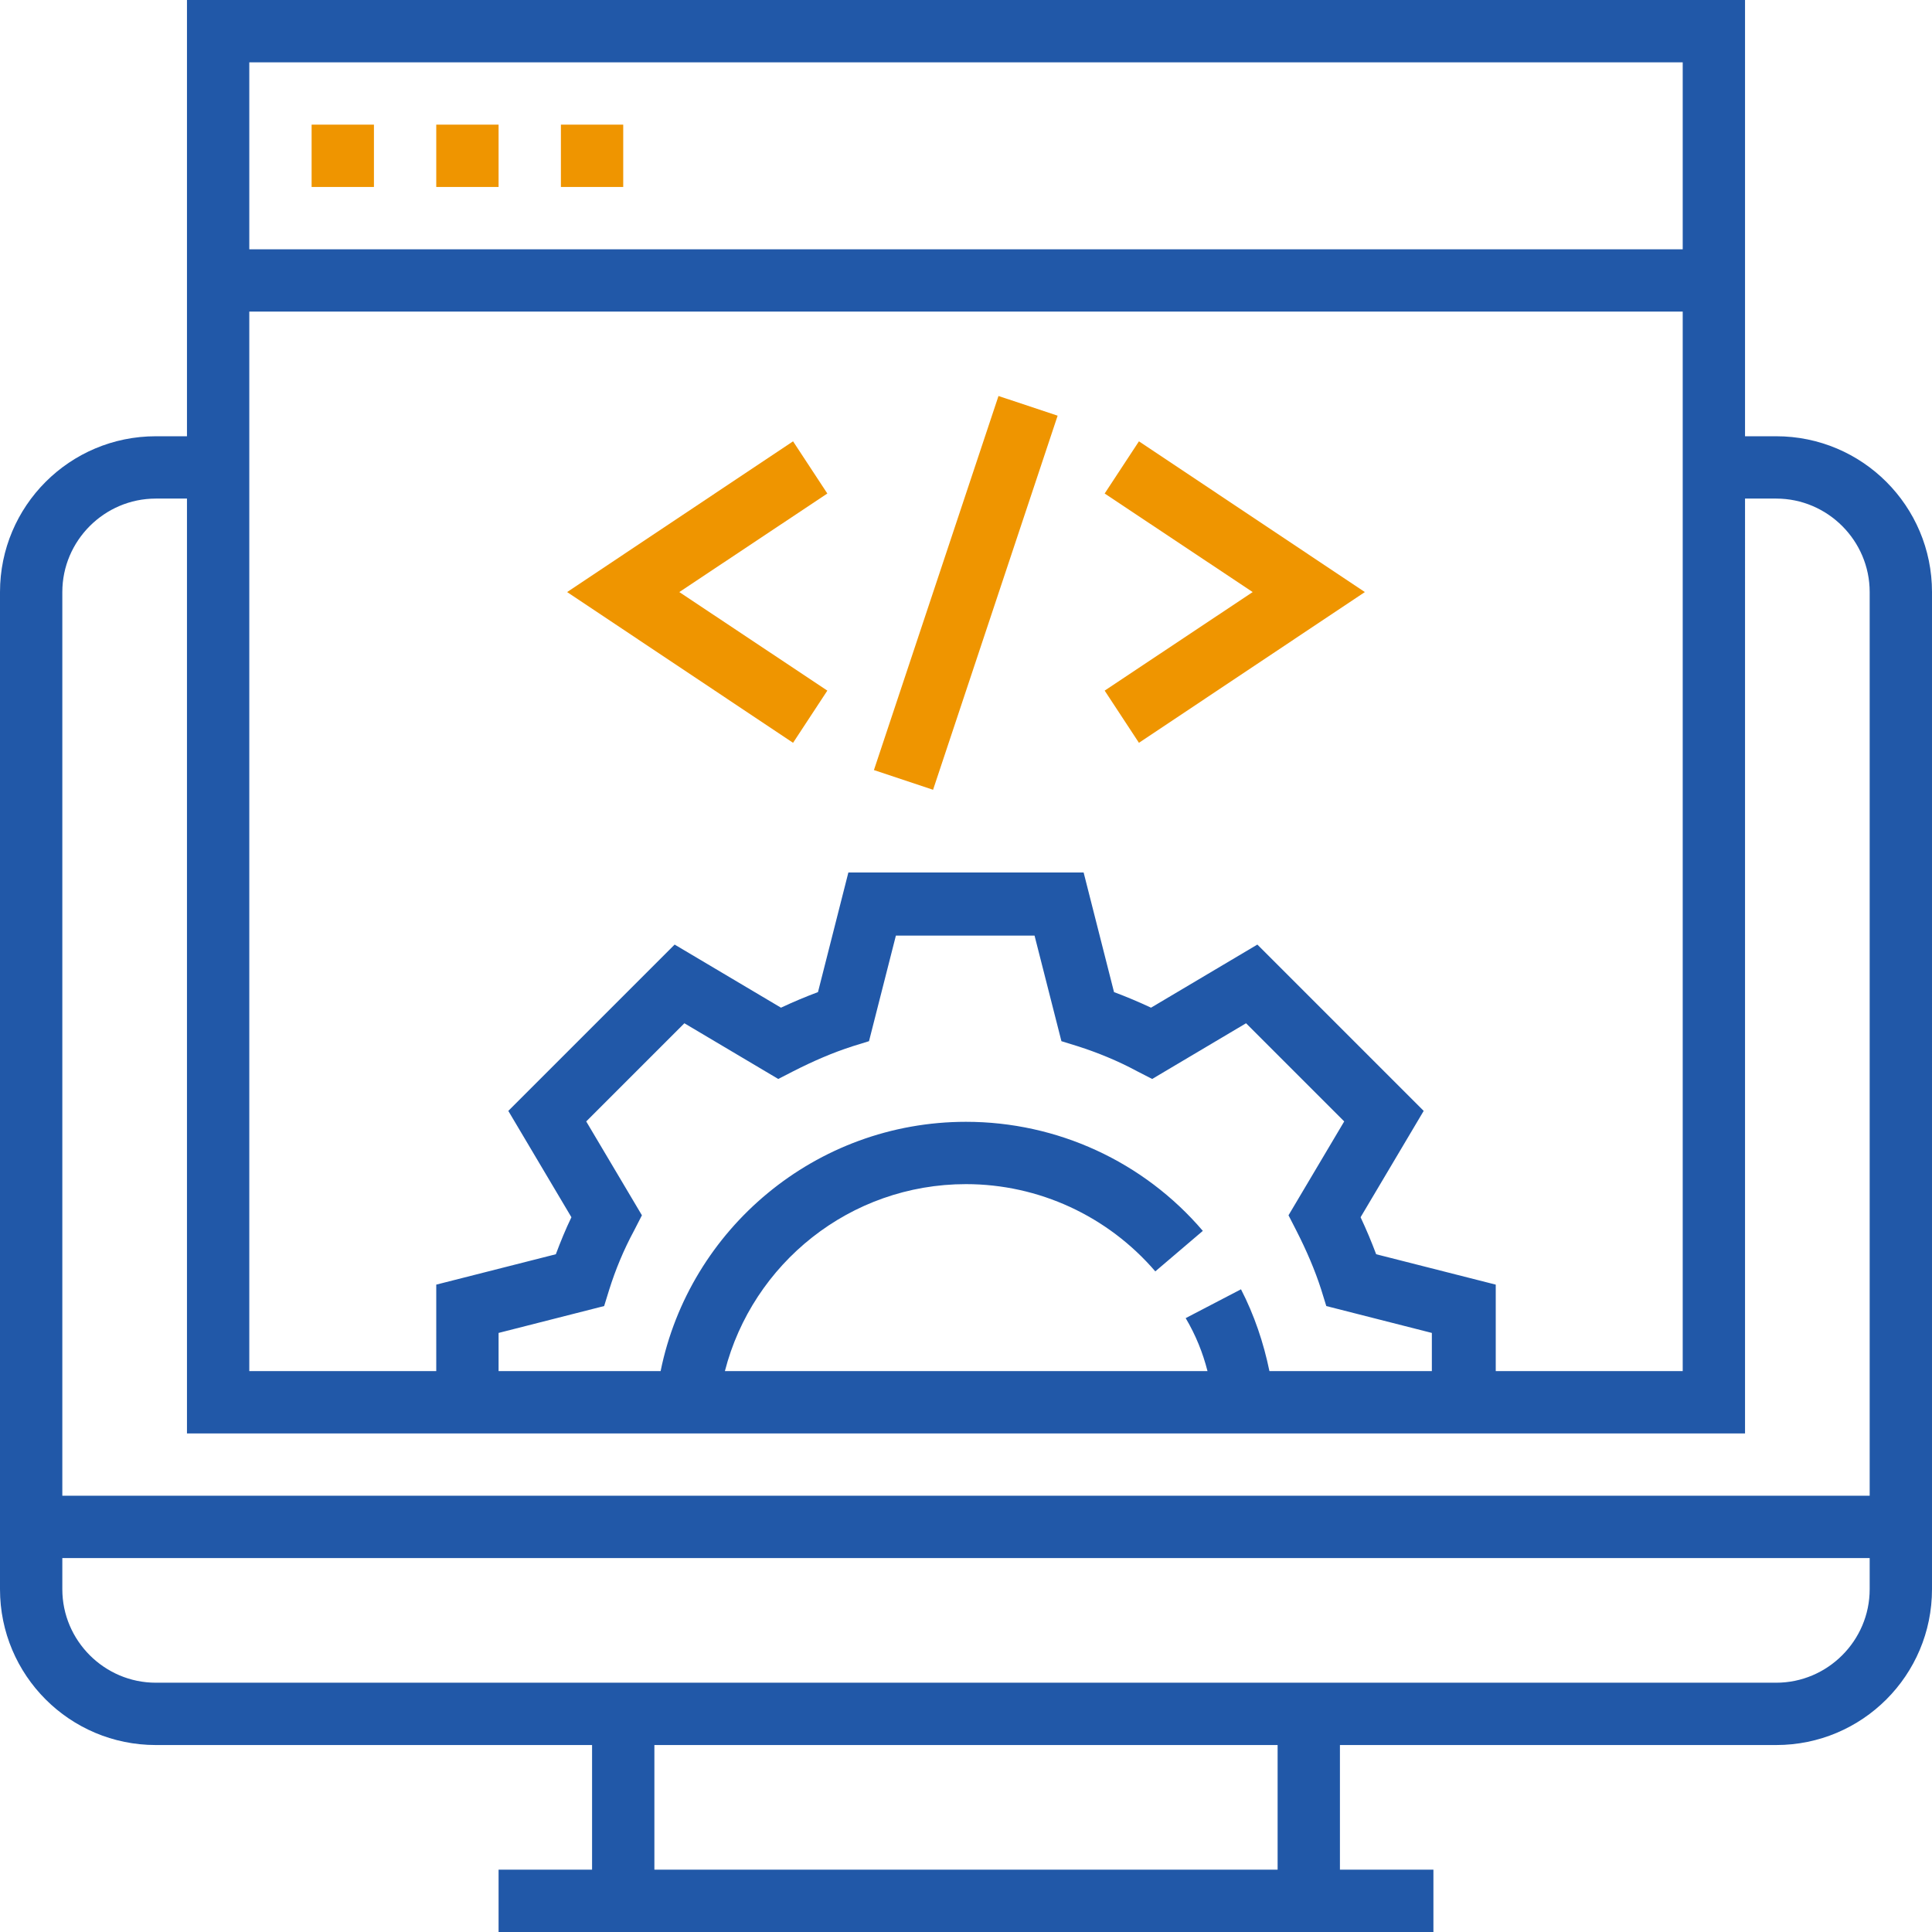
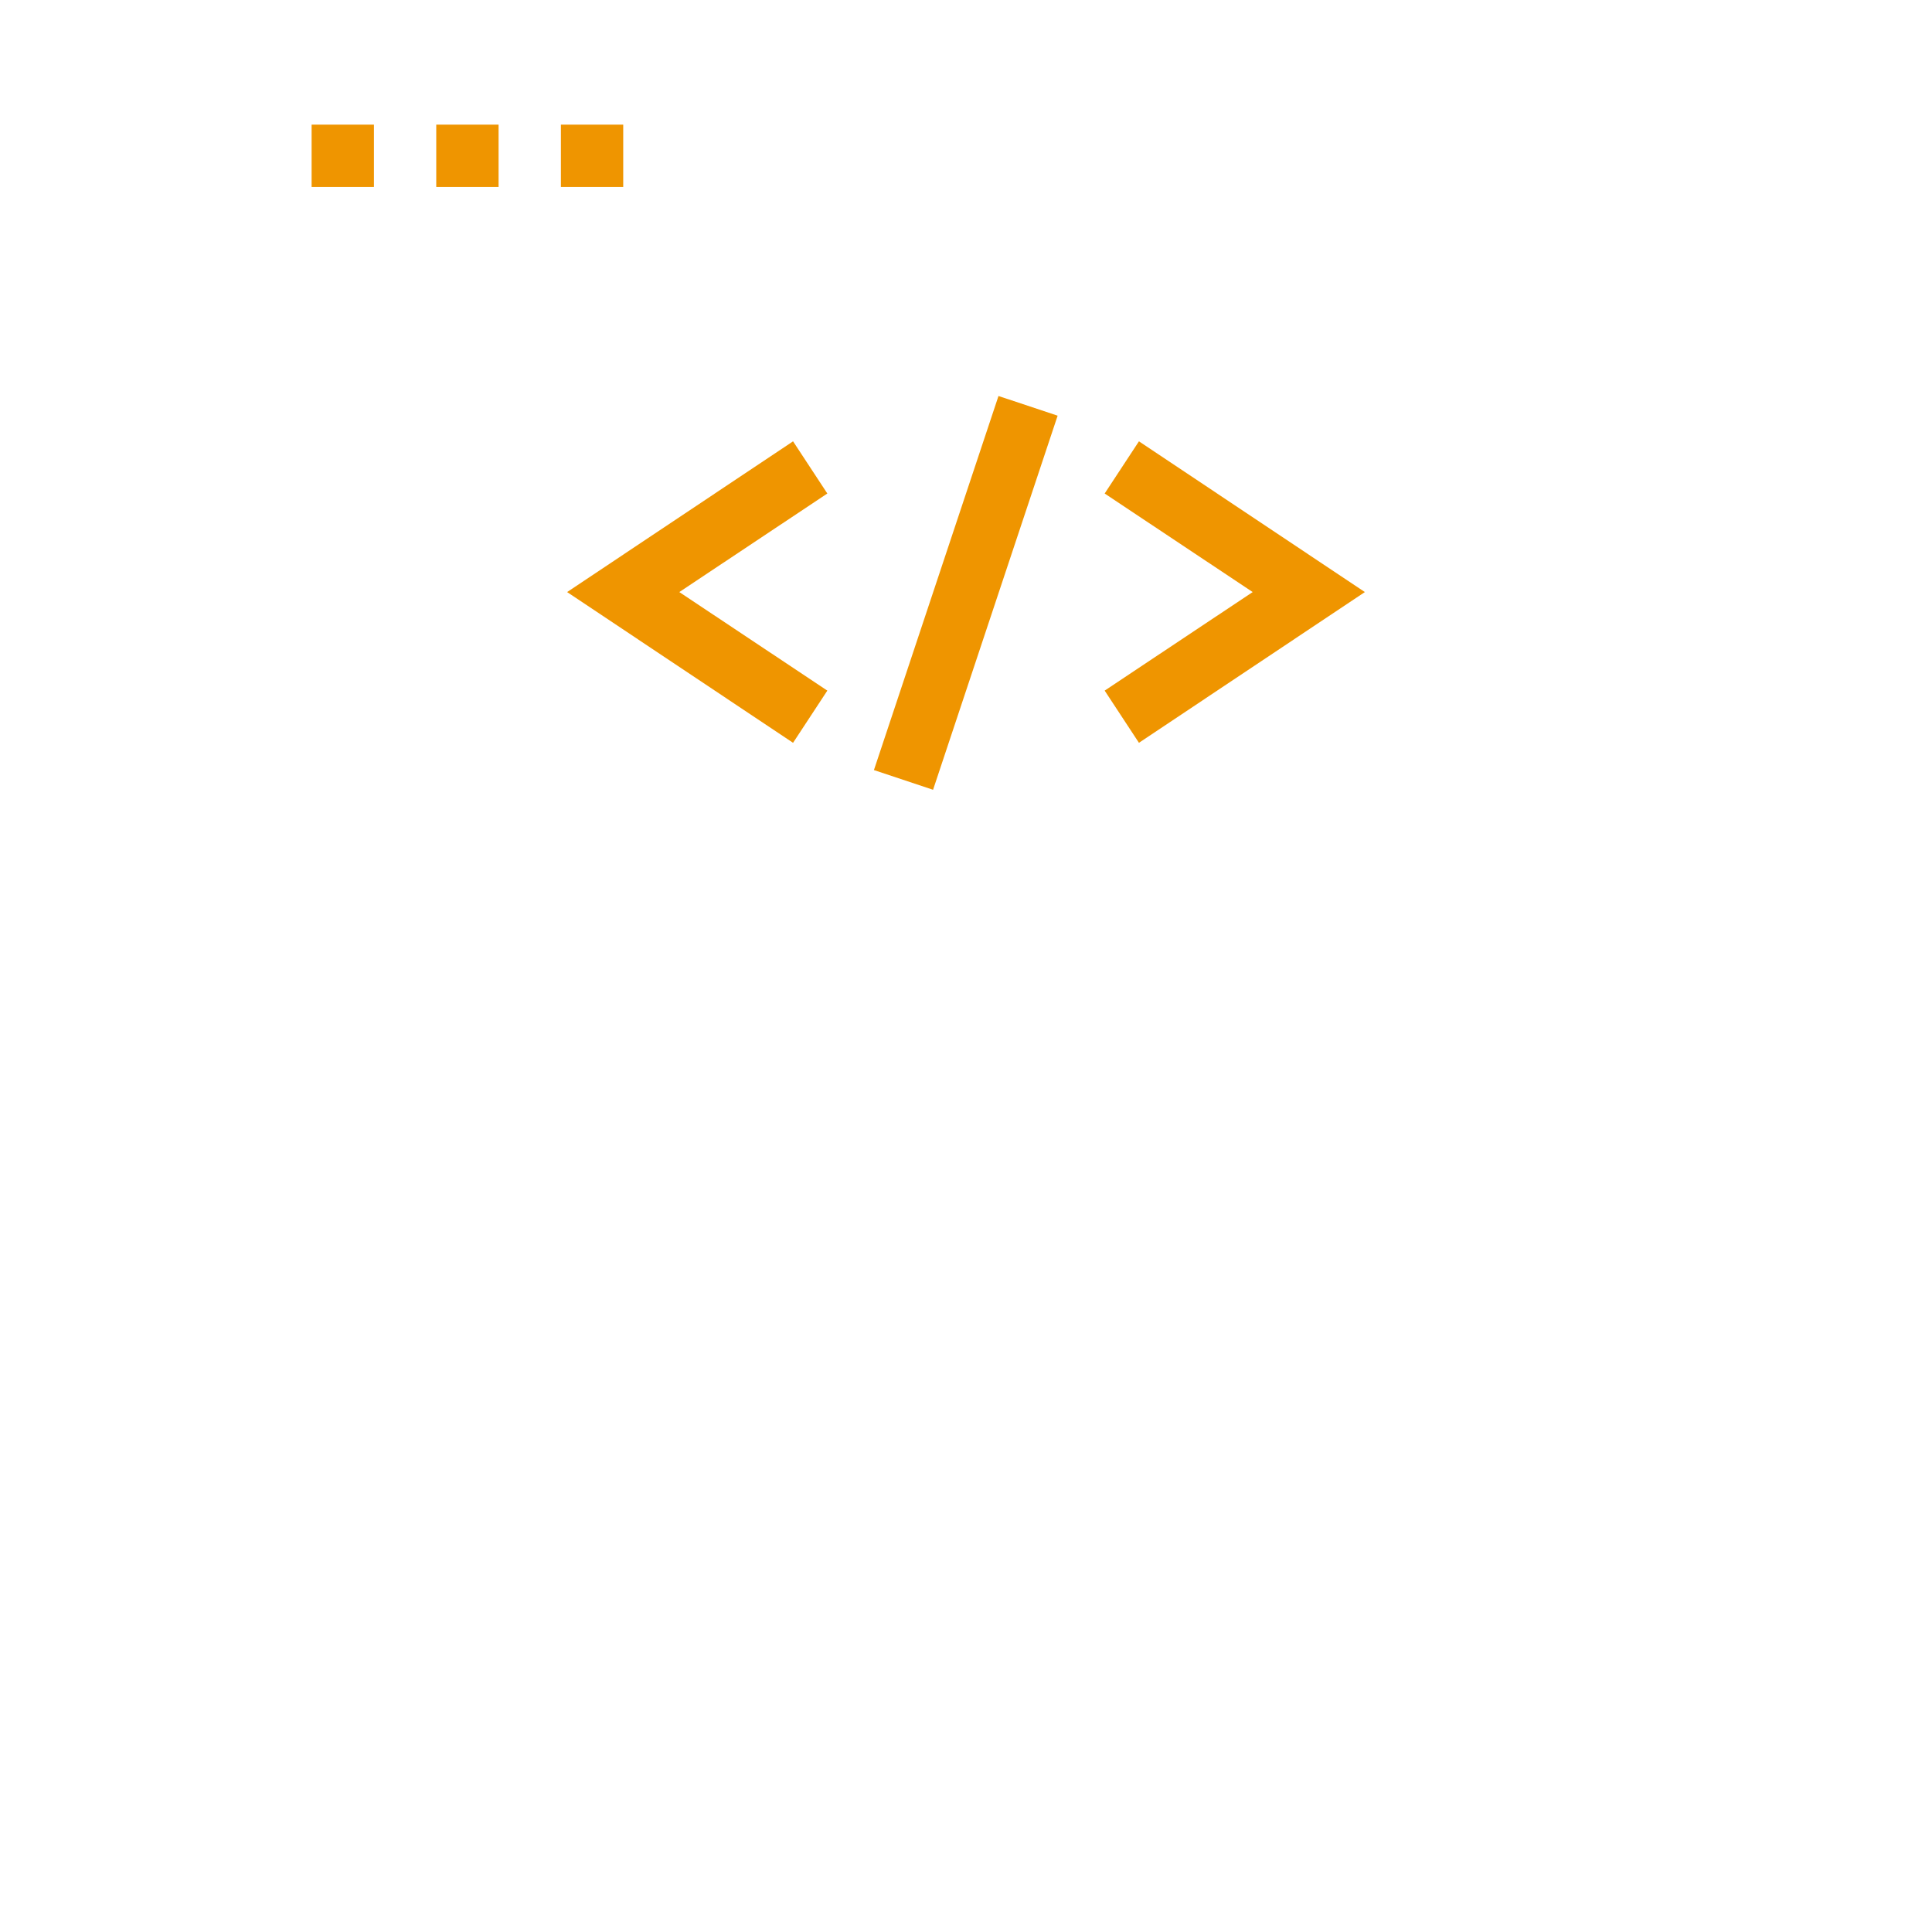
<svg xmlns="http://www.w3.org/2000/svg" version="1.1" id="Capa_1" x="0px" y="0px" viewBox="-151 153 496 496" style="enable-background:new -151 153 496 496;" xml:space="preserve">
  <style type="text/css"> .st0{fill:#2158A8;} .st1{fill:#EF9500;} </style>
  <g>
    <g>
-       <path class="st0" d="M305,265h-8V153h-400v112h-8c-22.1,0-40,17.9-40,40v256c0,22.1,17.9,40,40,40H1v32h-24v16h240v-16h-24v-32 h112c22.1,0,40-17.9,40-40V305C345,282.9,327.1,265,305,265z M-87,169h368v48H-87V169z M-87,233h368v272h-48v-22.2l-30.7-7.8 c-1.2-3.2-2.5-6.3-4-9.5l16.2-27.3l-42.7-42.7l-27.3,16.2c-3.2-1.5-6.3-2.8-9.5-4l-7.8-30.7H66.8l-7.8,30.7 c-3.2,1.2-6.3,2.5-9.5,4l-27.3-16.2l-42.7,42.7l16.2,27.3c-1.5,3.1-2.8,6.3-4,9.5l-30.7,7.8V505h-48V233z M159,505H35.1 c7.1-27.6,32.1-48,61.9-48c18.7,0,36.4,8.2,48.6,22.4l12.2-10.4c-15.2-17.8-37.4-28-60.8-28c-38.6,0-71,27.5-78.4,64H-23v-9.8 l27.1-6.9l1.3-4.2c1.6-5.1,3.7-10.2,6.4-15.2l2-3.9l-14.3-24.1l25.2-25.2l24.1,14.3l3.9-2c5.1-2.6,10.2-4.8,15.2-6.4l4.2-1.3 l6.9-27.1h35.6l6.9,27.1l4.2,1.3c5,1.6,10.2,3.7,15.2,6.4l3.9,2l24.1-14.3l25.2,25.2l-14.3,24.1l2,3.9c2.6,5.1,4.8,10.2,6.4,15.2 l1.3,4.2l27.1,6.9v9.8h-41.7c-1.5-7.3-3.9-14.4-7.3-21l-14.2,7.4C156,495.8,157.8,500.3,159,505z M177,633H17v-32h160V633z M329,561c0,13.2-10.8,24-24,24h-416c-13.2,0-24-10.8-24-24v-8h464V561z M329,537h-464V305c0-13.2,10.8-24,24-24h8v240H17h16h128 h16h120V281h8c13.2,0,24,10.8,24,24V537z" />
-     </g>
+       </g>
  </g>
  <g>
    <g>
      <polygon class="st1" points="141.4,266.3 132.6,279.7 170.6,305 132.6,330.3 141.4,343.7 199.4,305 " />
    </g>
  </g>
  <g>
    <g>
      <polygon class="st1" points="61.4,279.7 52.6,266.3 -5.4,305 52.6,343.7 61.4,330.3 23.4,305 " />
    </g>
  </g>
  <g>
    <g>
      <rect x="46.4" y="297" transform="matrix(-0.316 0.949 -0.949 -0.316 417.04 309.538)" class="st1" width="101.2" height="16" />
    </g>
  </g>
  <g>
    <g>
      <rect x="-7" y="185" class="st1" width="16" height="16" />
    </g>
  </g>
  <g>
    <g>
      <rect x="-39" y="185" class="st1" width="16" height="16" />
    </g>
  </g>
  <g>
    <g>
      <rect x="-71" y="185" class="st1" width="16" height="16" />
    </g>
  </g>
</svg>